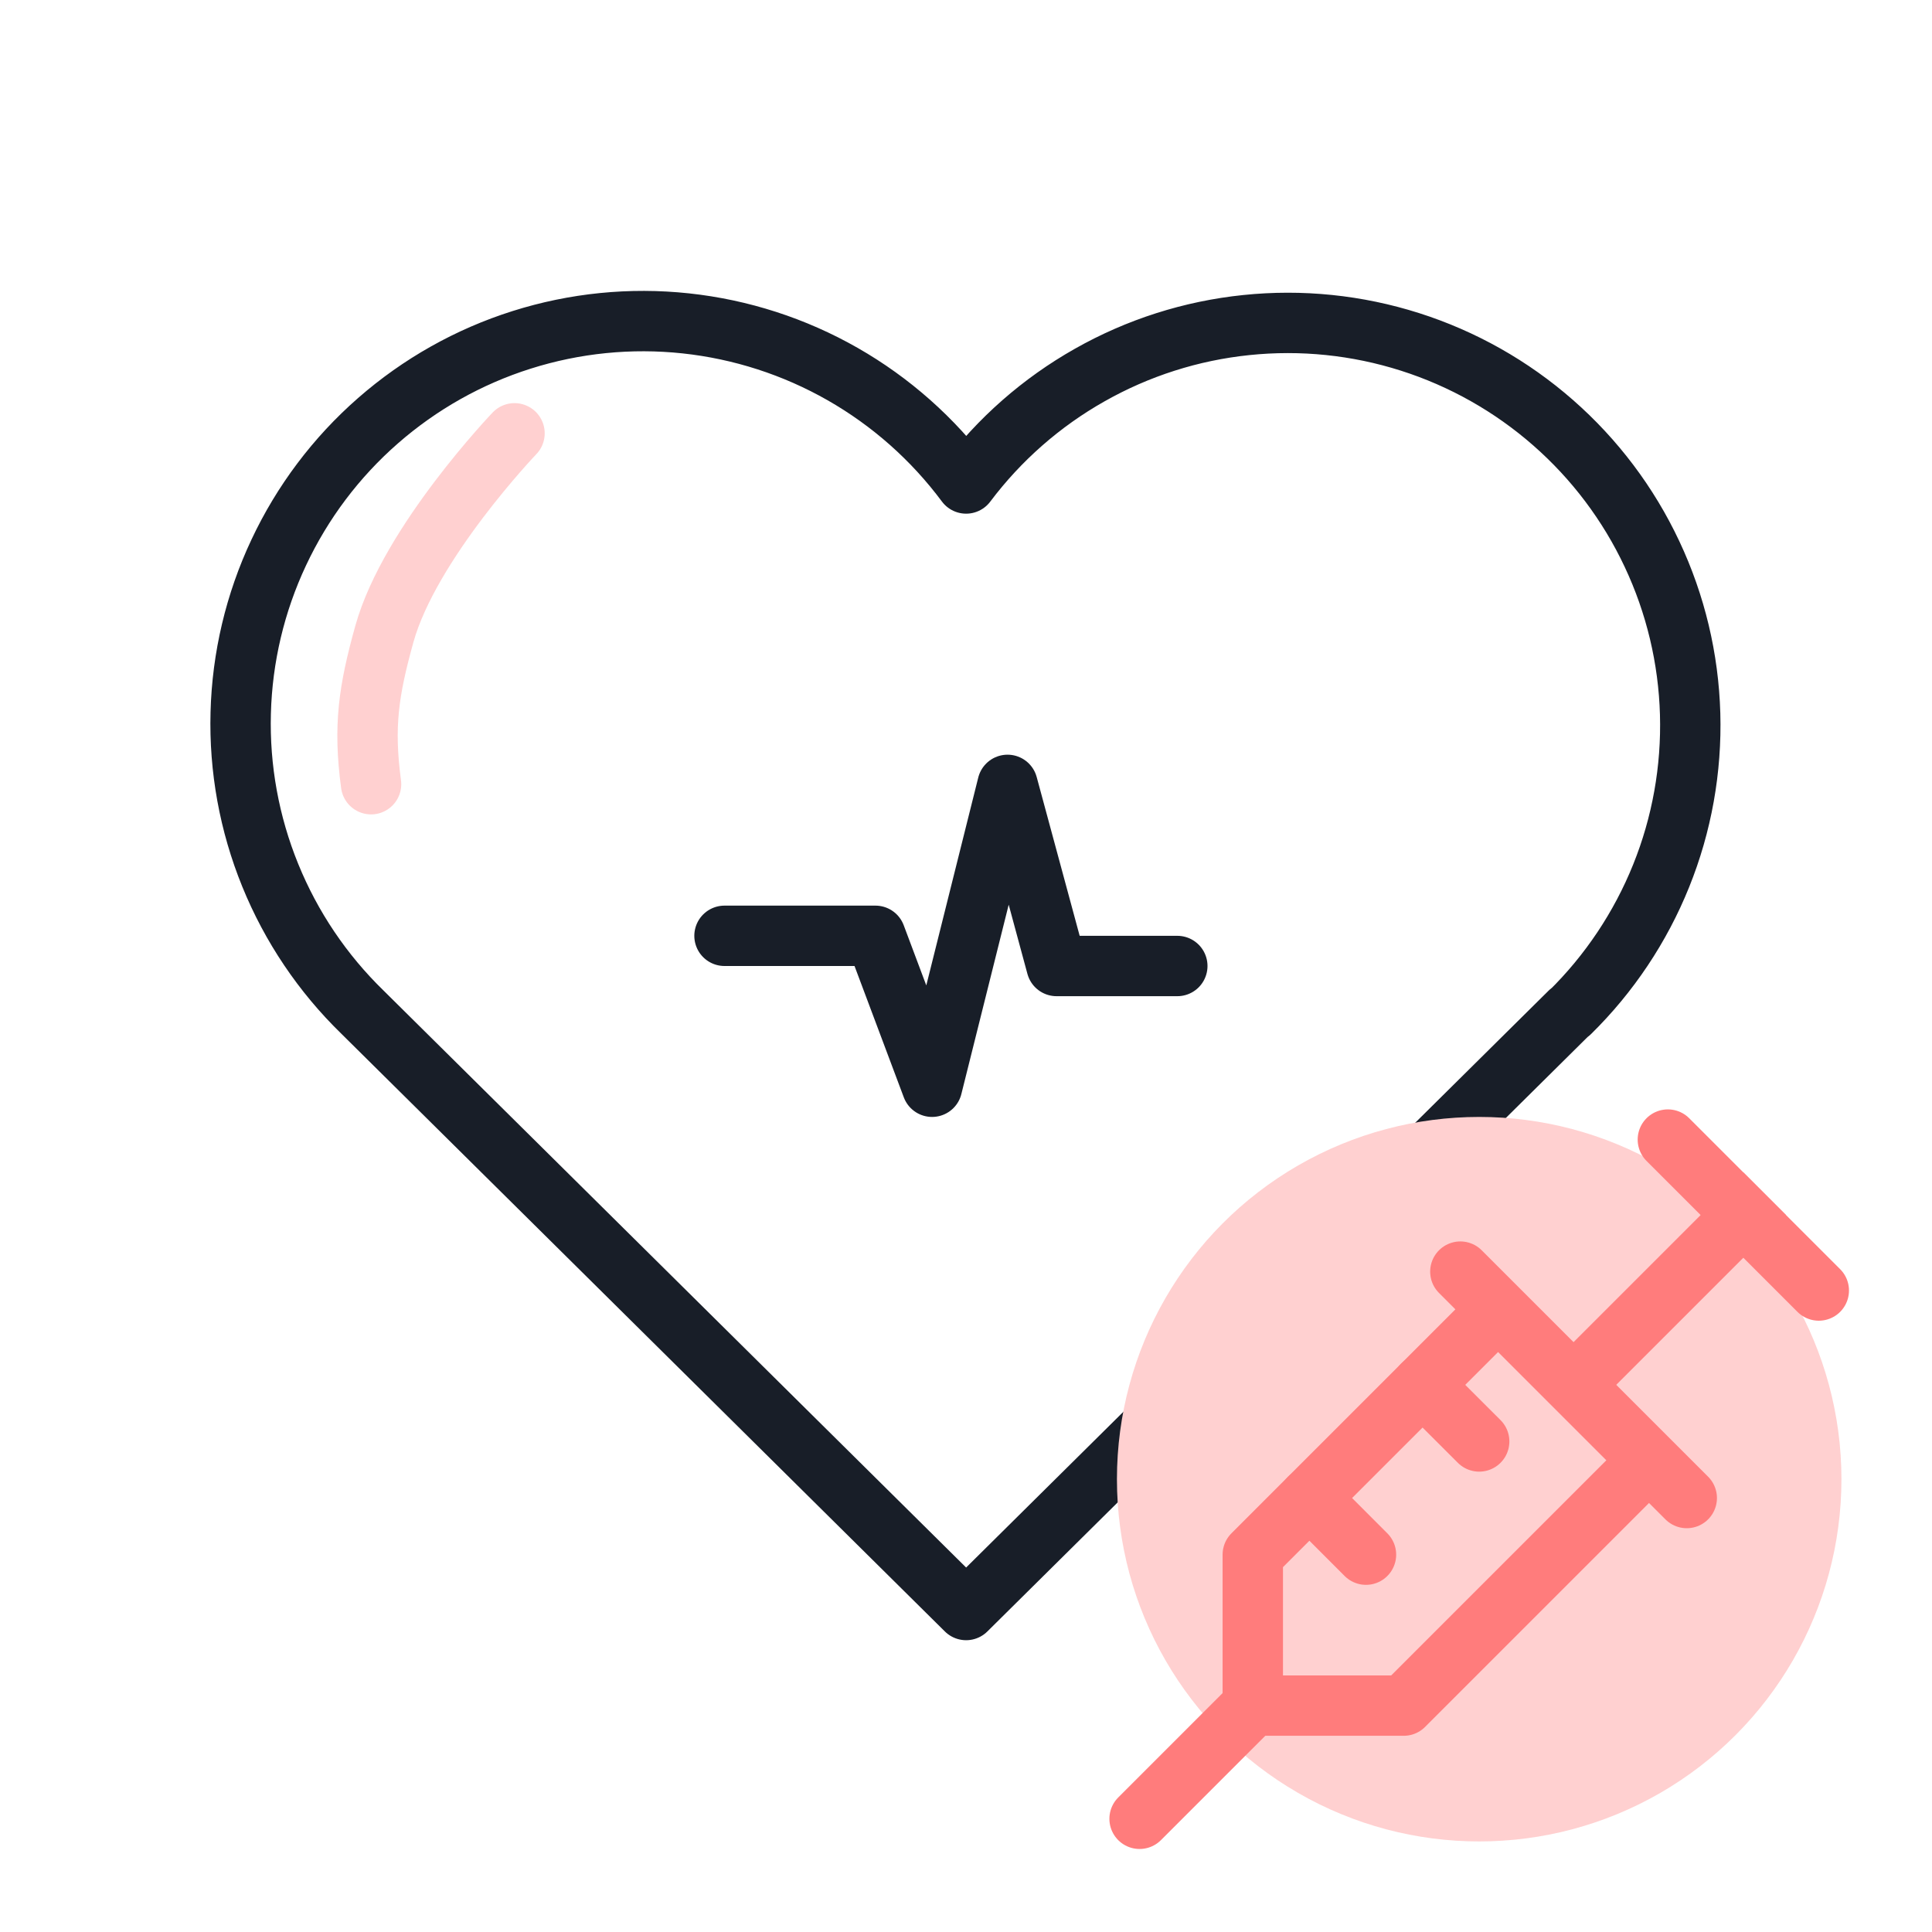
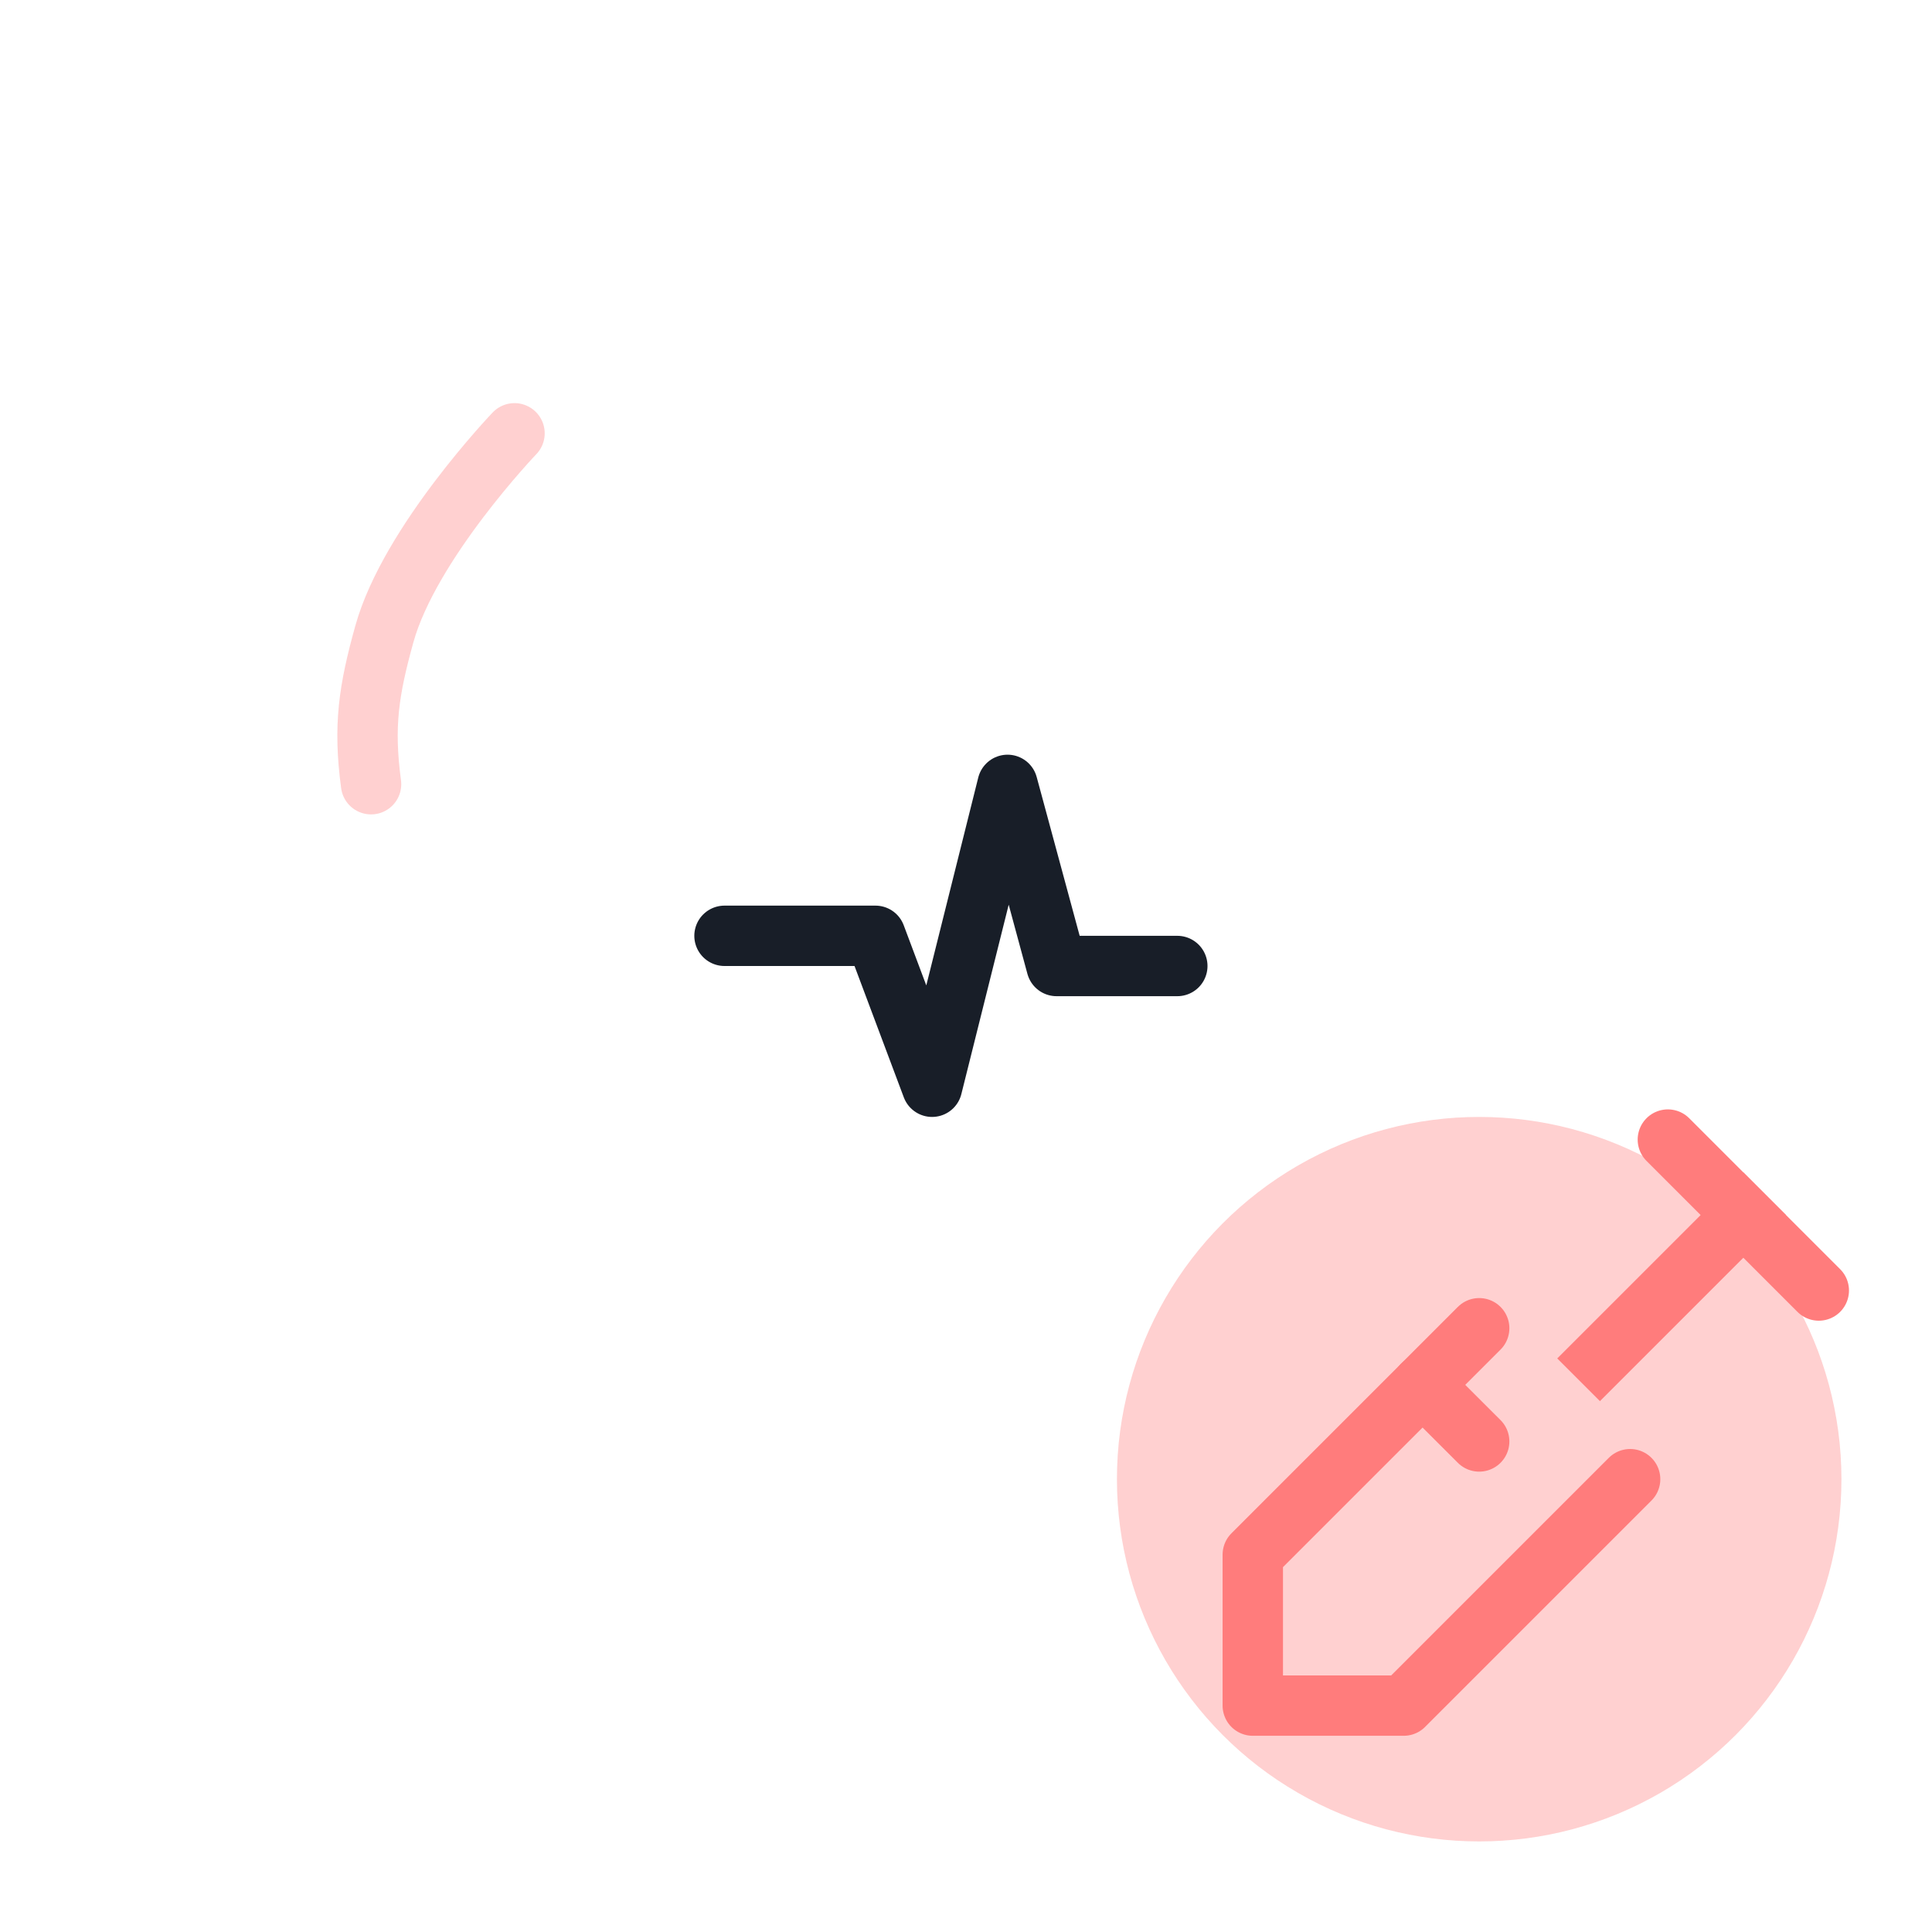
<svg xmlns="http://www.w3.org/2000/svg" width="32" height="32" viewBox="0 0 32 32" fill="none">
  <g clip-path="url(#clip0_6538_73343)">
-     <path d="M26.002 16.763L16.002 26.667L6.002 16.763C5.342 16.121 4.823 15.35 4.476 14.497C4.129 13.645 3.962 12.729 3.987 11.809C4.011 10.889 4.225 9.984 4.617 9.151C5.008 8.318 5.567 7.575 6.26 6.969C6.952 6.363 7.763 5.906 8.64 5.629C9.518 5.351 10.443 5.258 11.358 5.356C12.273 5.454 13.158 5.74 13.957 6.196C14.757 6.653 15.453 7.27 16.002 8.008C16.553 7.275 17.25 6.663 18.049 6.212C18.847 5.76 19.73 5.478 20.643 5.384C21.555 5.289 22.478 5.384 23.352 5.662C24.226 5.94 25.034 6.396 25.724 7.001C26.414 7.605 26.972 8.346 27.362 9.176C27.753 10.006 27.968 10.908 27.994 11.825C28.02 12.742 27.857 13.655 27.514 14.506C27.171 15.357 26.656 16.128 26.002 16.771" stroke="#181E28" stroke-linecap="round" stroke-linejoin="round" />
    <path d="M12 15.5H14.5L15.438 18L16.688 13L17.5 16H19.5" stroke="#181E28" stroke-linecap="round" stroke-linejoin="round" />
    <circle cx="24.5" cy="24.5" r="6" fill="#FFD0D0" />
    <path d="M8.522 7.177C8.522 7.177 6.789 8.987 6.367 10.499C6.106 11.437 6.017 12.026 6.146 12.989" stroke="#FFD0D0" stroke-linecap="round" />
    <g clip-path="url(#clip1_6538_73343)">
      <path d="M27.625 18.875L30.125 21.375" stroke="#FF7C7C" stroke-linecap="round" stroke-linejoin="round" />
      <path d="M28.875 20.125L26.5 22.5" stroke="#FF7C7C" stroke-linecap="square" stroke-linejoin="round" />
-       <path d="M24.188 21.062L27.938 24.812" stroke="#FF7C7C" stroke-linecap="round" stroke-linejoin="round" />
      <path d="M27 24.5L23.25 28.25H20.75V25.75L24.5 22" stroke="#FF7C7C" stroke-linecap="round" stroke-linejoin="round" />
-       <path d="M21.688 24.812L22.625 25.75" stroke="#FF7C7C" stroke-linecap="round" stroke-linejoin="round" />
      <path d="M23.562 22.938L24.5 23.875" stroke="#FF7C7C" stroke-linecap="round" stroke-linejoin="round" />
-       <path d="M18.875 30.125L20.75 28.25" stroke="#FF7C7C" stroke-linecap="round" stroke-linejoin="round" />
    </g>
  </g>
  <defs>
    <clipPath id="clip0_6538_73343">
      <rect width="32" height="32" fill="white" />
    </clipPath>
    <clipPath id="clip1_6538_73343">
      <rect width="15" height="15" fill="white" transform="translate(17 17)" />
    </clipPath>
  </defs>
</svg>